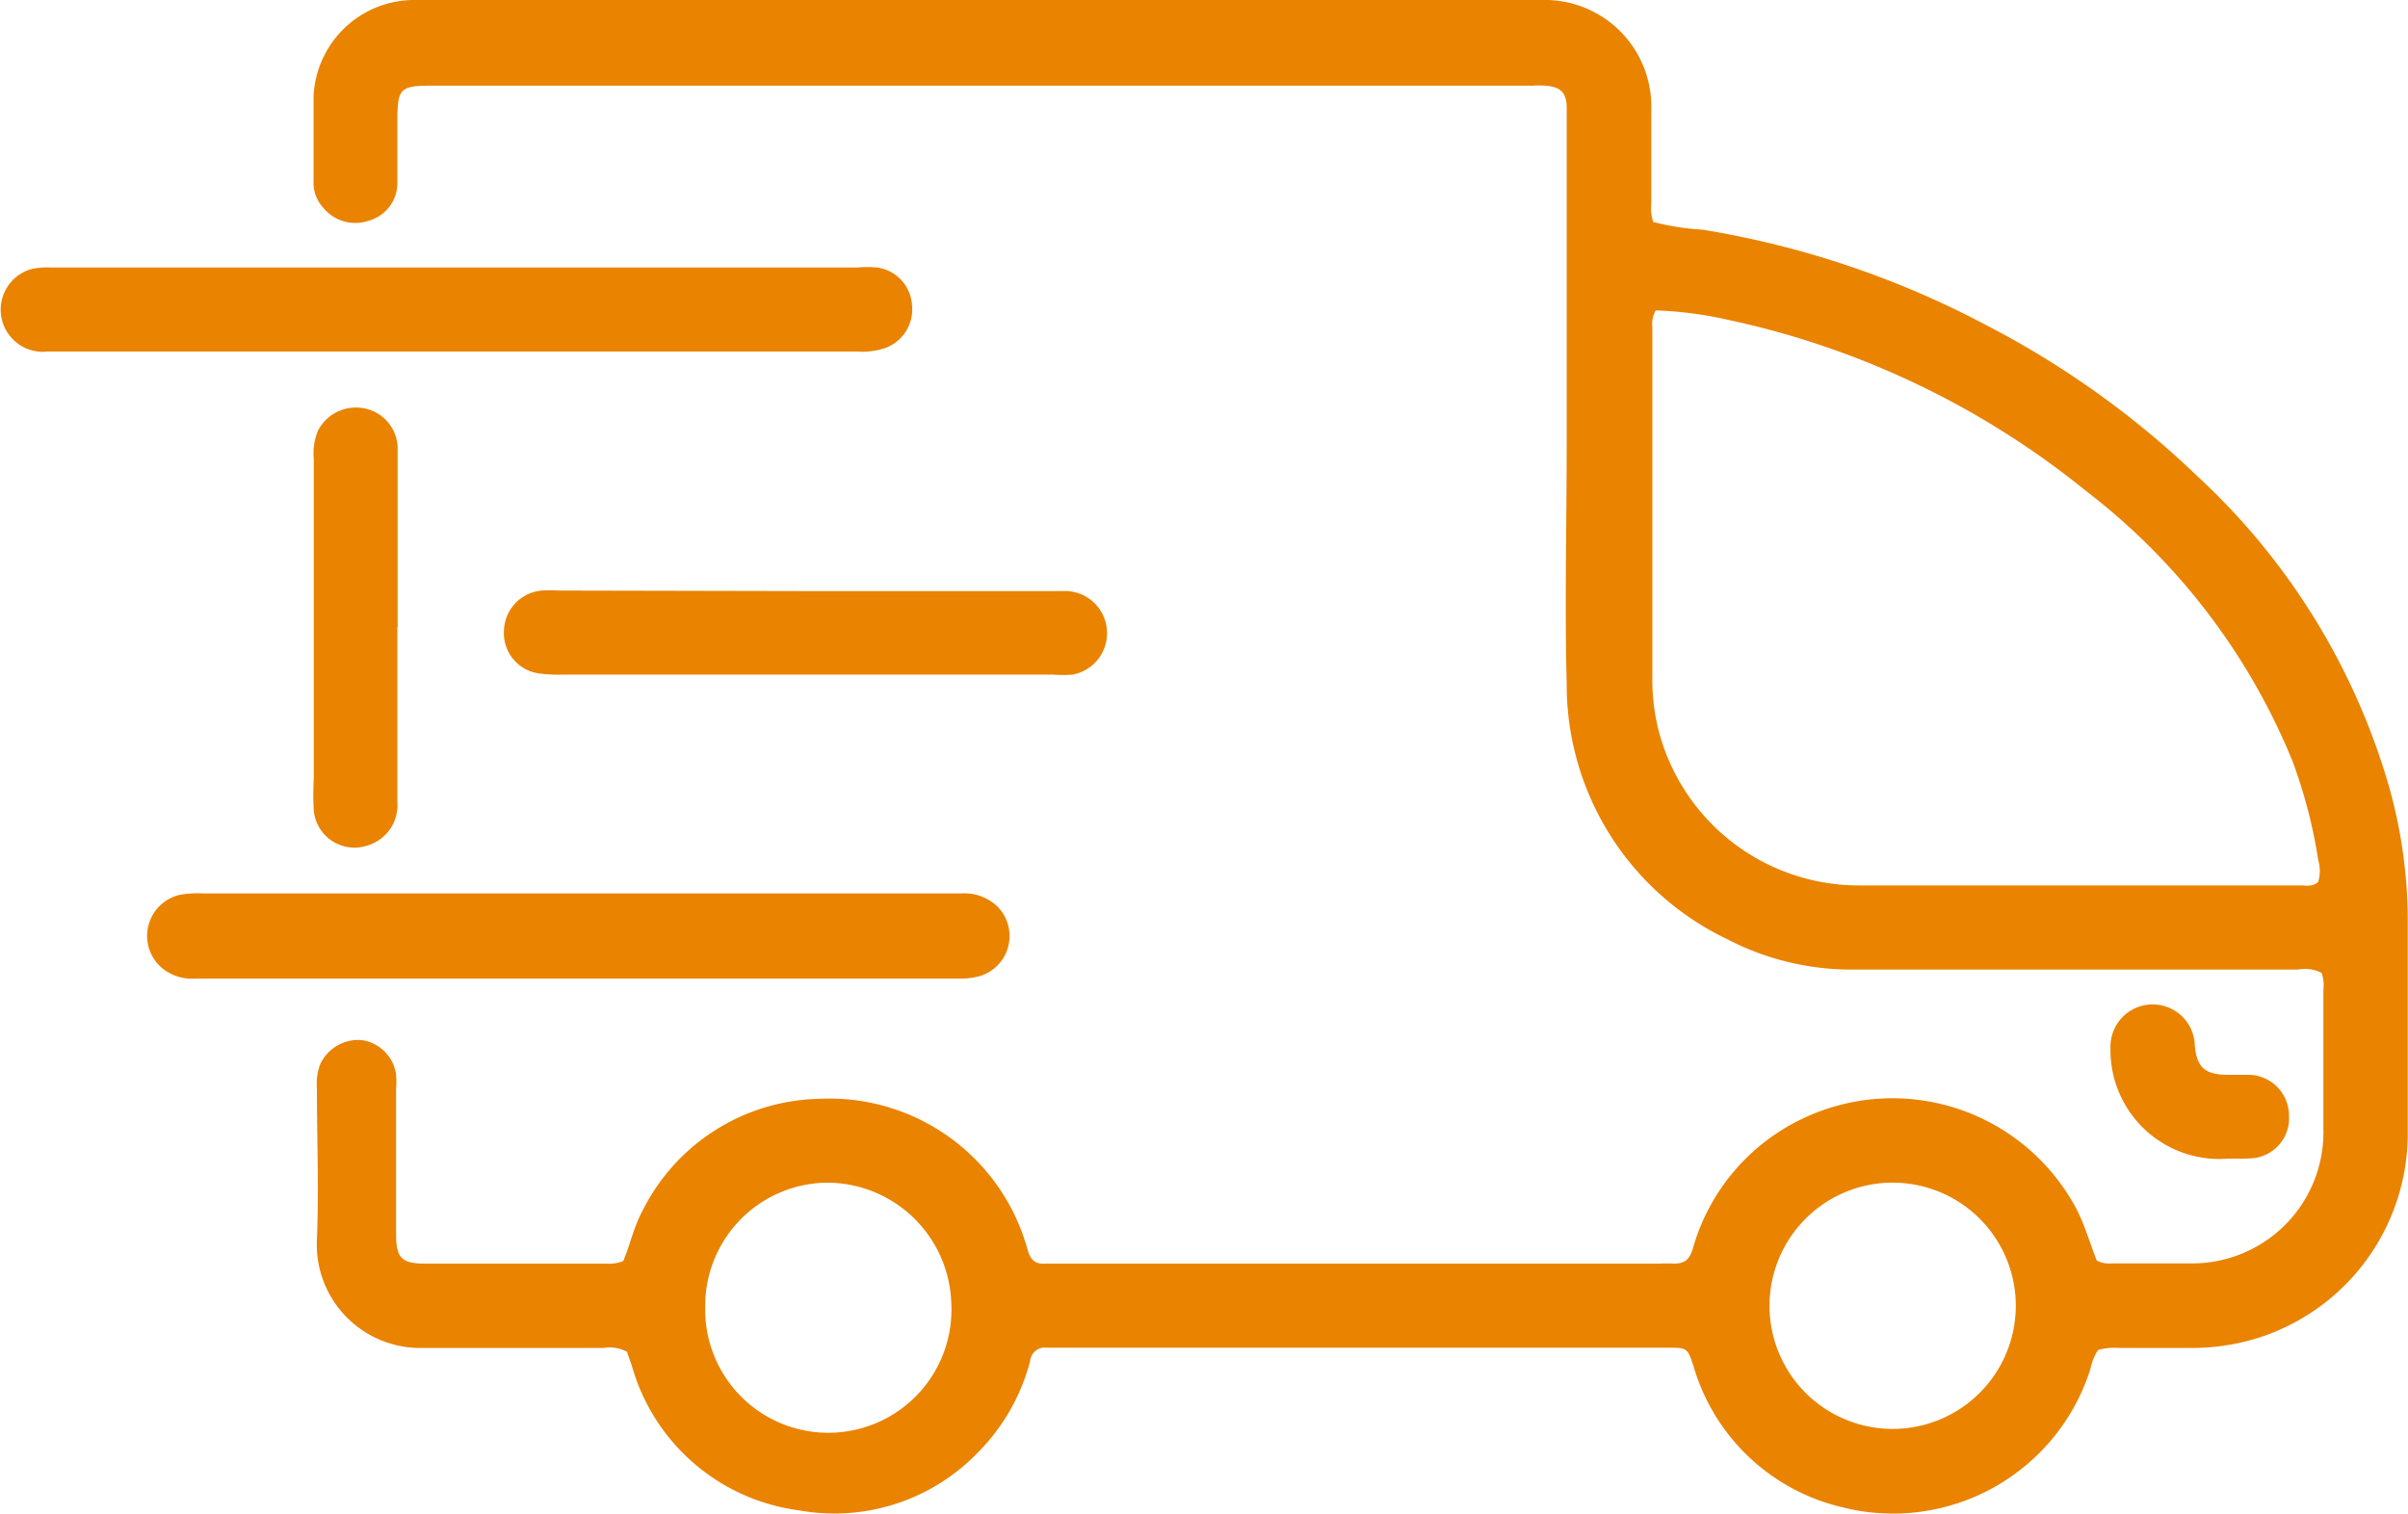
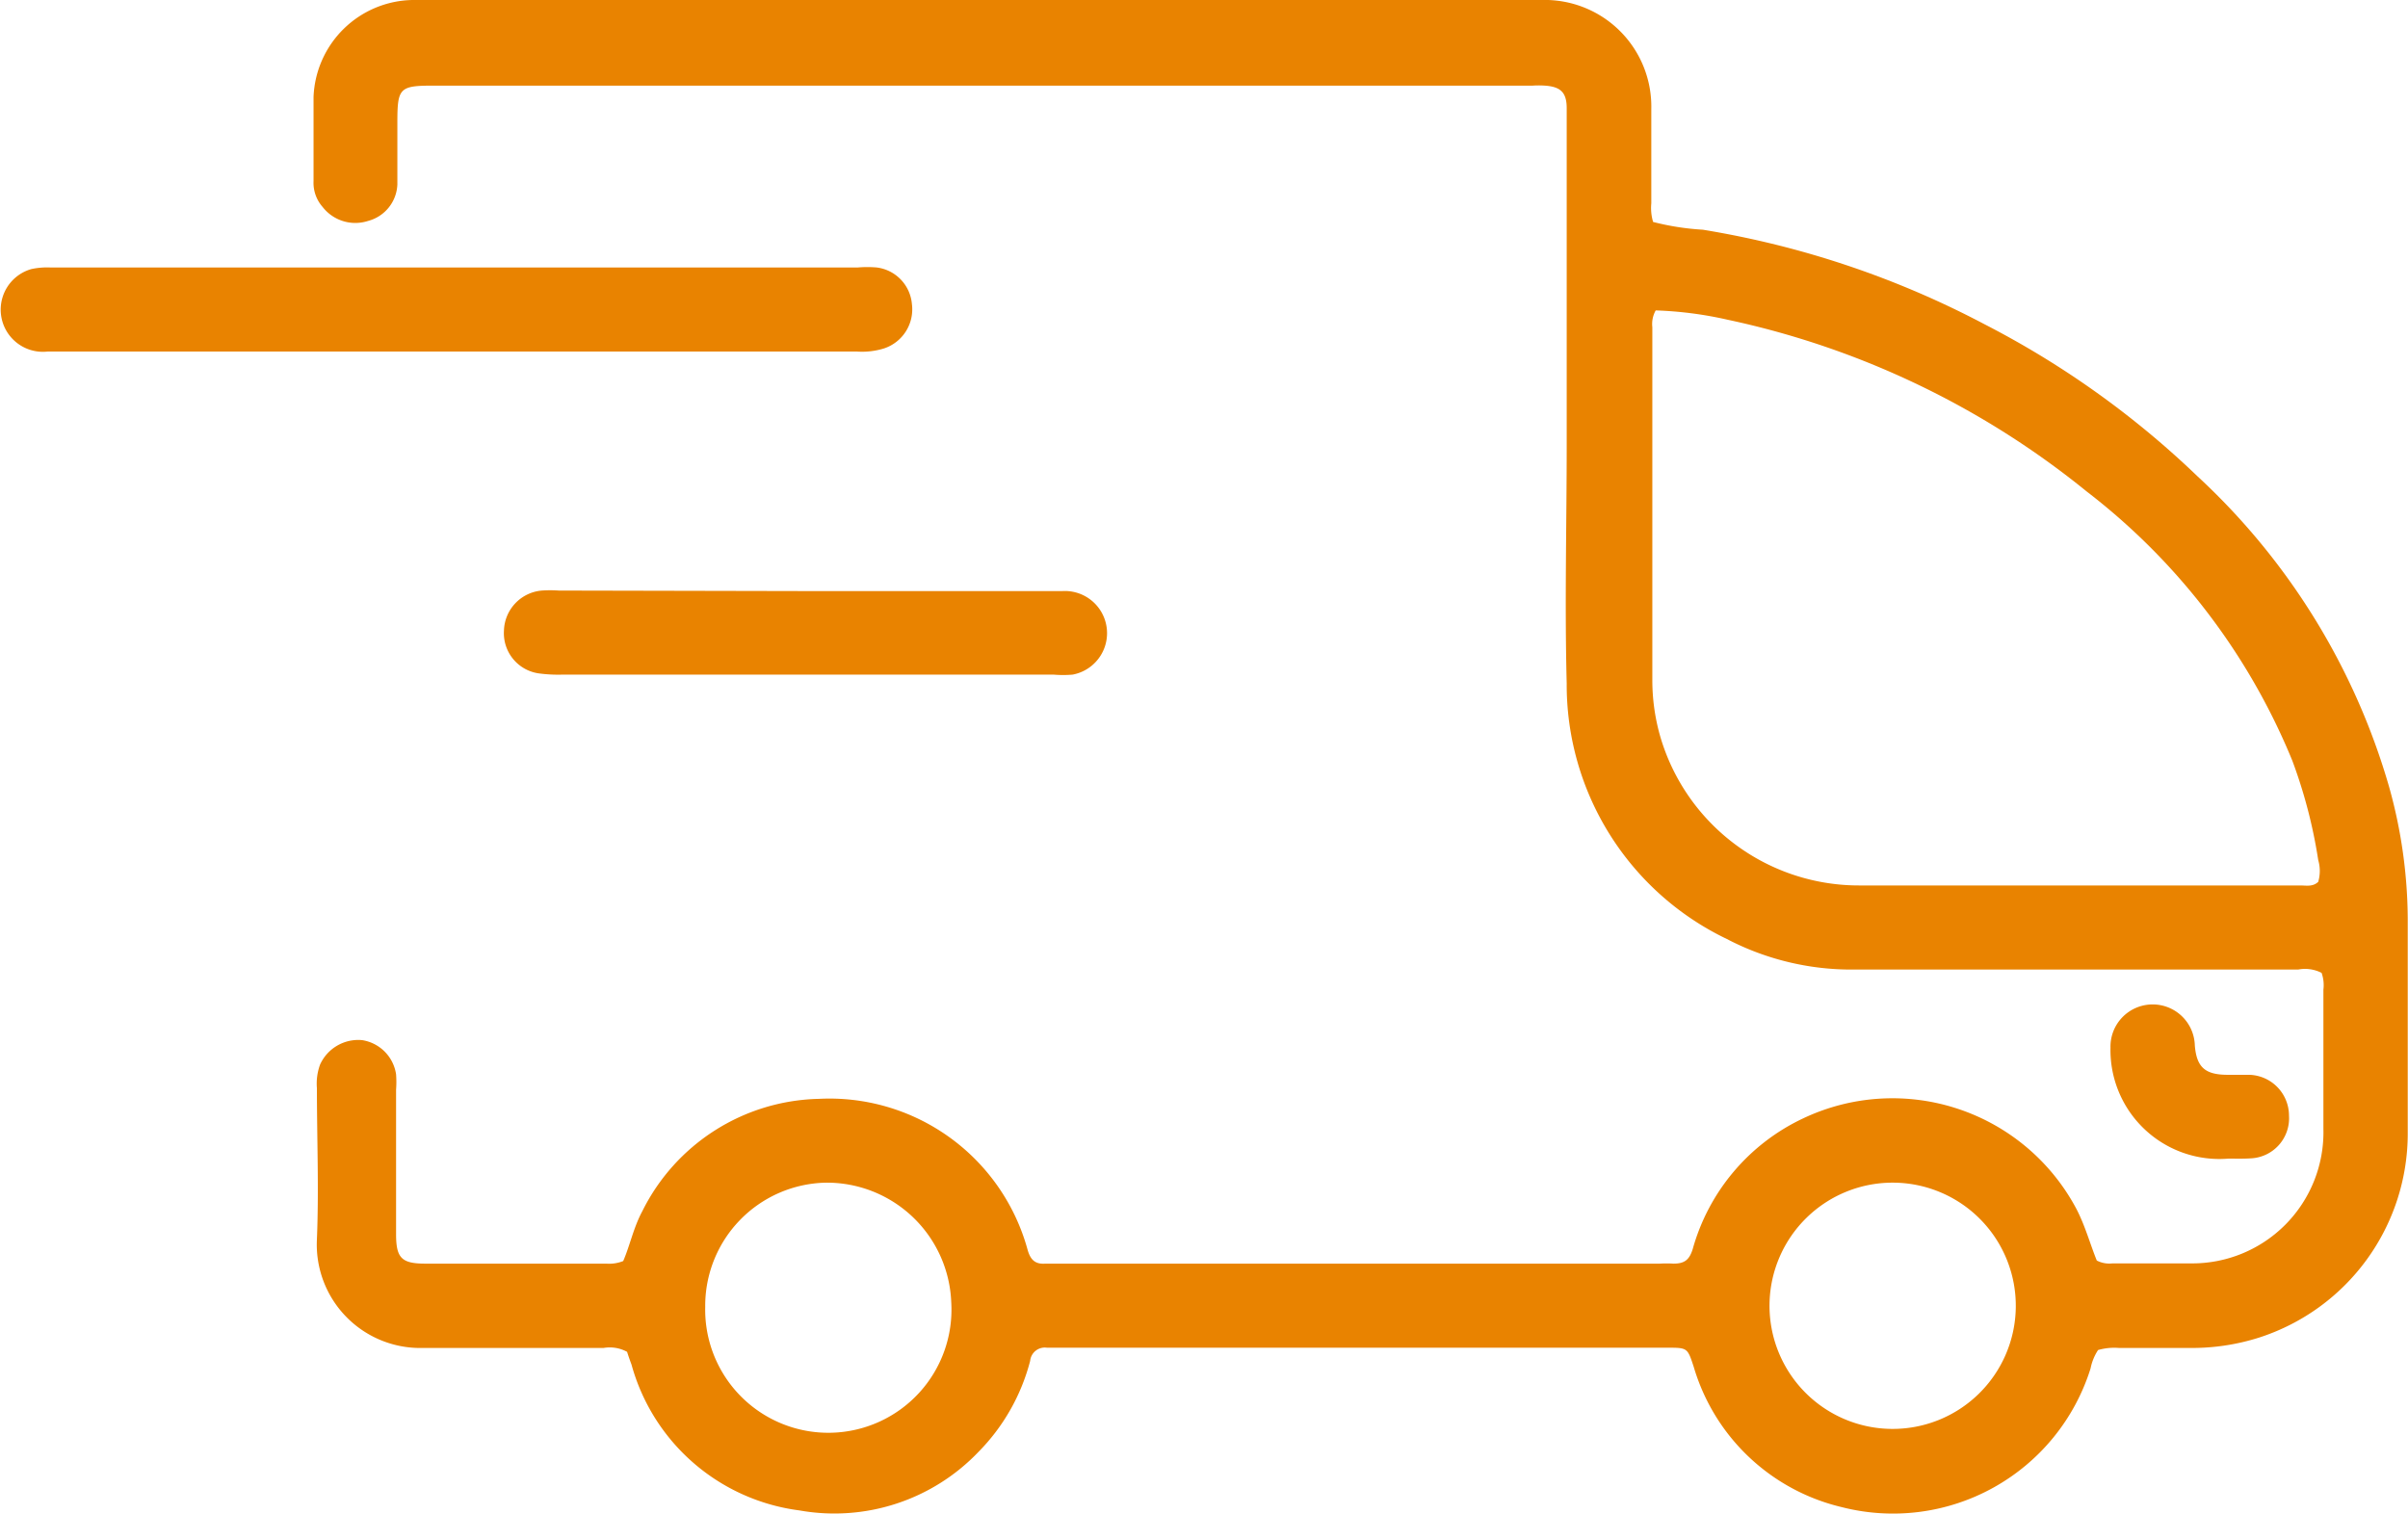
<svg xmlns="http://www.w3.org/2000/svg" viewBox="0 0 93.08 58.53">
  <defs>
    <style>.cls-1{fill:#e98300;}</style>
  </defs>
  <g id="Calque_2" data-name="Calque 2">
    <g id="Calque_1-2" data-name="Calque 1">
      <g id="hf6cCi.tif">
        <path class="cls-1" d="M81.05,48.73a1.05,1.05,0,0,0,.61.11c1,0,2,0,3,0a5.07,5.07,0,0,0,5.15-5.2c0-1.8,0-3.59,0-5.38a1.42,1.42,0,0,0-.07-.65,1.41,1.41,0,0,0-.9-.13H71.75a10.4,10.4,0,0,1-5-1.18,10.9,10.9,0,0,1-6.19-9.88c-.08-3.08,0-6.16,0-9.23V4.58c0-.13,0-.26,0-.4,0-.61-.24-.83-.85-.87a3.53,3.53,0,0,0-.46,0H16.78c-1.34,0-1.42.08-1.42,1.43,0,.8,0,1.6,0,2.39a1.52,1.52,0,0,1-1.13,1.41A1.6,1.6,0,0,1,12.47,8a1.41,1.41,0,0,1-.35-1c0-1.08,0-2.17,0-3.25A3.9,3.9,0,0,1,15.94,0h1Q38.26,0,59.59,0a4.12,4.12,0,0,1,4.24,4.21c0,1.21,0,2.43,0,3.65a1.87,1.87,0,0,0,.07.72,10,10,0,0,0,1.92.3,35.6,35.6,0,0,1,10.9,3.66,34.9,34.9,0,0,1,8.23,5.88,26.24,26.24,0,0,1,7.4,12,19.22,19.22,0,0,1,.72,5.11q0,4.15,0,8.3a8.29,8.29,0,0,1-5.75,7.88,8.57,8.57,0,0,1-2.61.4H81.91a2.26,2.26,0,0,0-.81.08,2,2,0,0,0-.29.71,8,8,0,0,1-9.63,5.36,7.85,7.85,0,0,1-5.71-5.42c-.24-.73-.24-.74-1-.74h-24a.57.57,0,0,0-.65.51,7.79,7.79,0,0,1-2,3.52,7.7,7.7,0,0,1-6.92,2.26,7.76,7.76,0,0,1-6.49-5.64c-.06-.16-.12-.33-.17-.49a1.4,1.4,0,0,0-.91-.15h-7a4,4,0,0,1-4.08-4.2c.08-1.94,0-3.89,0-5.84a2.16,2.16,0,0,1,.12-.91A1.62,1.62,0,0,1,14,40.21a1.57,1.57,0,0,1,1.31,1.32,4,4,0,0,1,0,.6v5.58c0,.92.21,1.14,1.13,1.14h7a1.46,1.46,0,0,0,.65-.1c.26-.6.4-1.3.74-1.93a7.81,7.81,0,0,1,6.82-4.34,7.94,7.94,0,0,1,8.07,5.83c.11.39.29.57.69.54H64.16a4.68,4.68,0,0,1,.53,0c.43,0,.61-.15.74-.56a7.94,7.94,0,0,1,4.28-5.06,8.05,8.05,0,0,1,10.55,3.5C80.6,47.38,80.79,48.09,81.05,48.73ZM64,12a1.08,1.08,0,0,0-.13.65V26.29a7.88,7.88,0,0,0,.3,2.16,8,8,0,0,0,7.72,5.78H88.91c.24,0,.49.06.7-.14a1.5,1.5,0,0,0,0-.84,19.43,19.43,0,0,0-1-3.84A25.12,25.12,0,0,0,80.66,19a32.89,32.89,0,0,0-13.88-6.64A14.64,14.64,0,0,0,64,12ZM68.4,50.41a4.76,4.76,0,1,0,4.84-4.69A4.76,4.76,0,0,0,68.4,50.41Zm-41.14.11a4.76,4.76,0,1,0,9.51-.18,4.81,4.81,0,0,0-4.85-4.62A4.76,4.76,0,0,0,27.26,50.52Z" />
        <path class="cls-1" d="M17.58,13.59H1.84a1.63,1.63,0,0,1-.62-3.19,2.92,2.92,0,0,1,.72-.06H33.16a4.41,4.41,0,0,1,.73,0,1.56,1.56,0,0,1,1.36,1.42,1.59,1.59,0,0,1-1.08,1.71,2.86,2.86,0,0,1-1.05.12H17.58Z" />
-         <path class="cls-1" d="M22.39,34.54H37.14a1.85,1.85,0,0,1,1.4.49,1.62,1.62,0,0,1-.62,2.69,2.65,2.65,0,0,1-.79.11H7.57a1.84,1.84,0,0,1-1.3-.4,1.63,1.63,0,0,1,.65-2.83,3.64,3.64,0,0,1,.93-.06H22.39Z" />
        <path class="cls-1" d="M31.17,22.85h9.9a1.63,1.63,0,0,1,.39,3.23,4.41,4.41,0,0,1-.73,0h-19a5.62,5.62,0,0,1-.92-.05,1.57,1.57,0,0,1-1.33-1.65,1.6,1.6,0,0,1,1.46-1.55,4.85,4.85,0,0,1,.66,0Z" />
-         <path class="cls-1" d="M15.36,24.24c0,2.25,0,4.51,0,6.76a1.62,1.62,0,0,1-1.14,1.68,1.58,1.58,0,0,1-2.09-1.33,10.59,10.59,0,0,1,0-1.26q0-6.16,0-12.34a2.31,2.31,0,0,1,.16-1.1,1.65,1.65,0,0,1,1.85-.85,1.59,1.59,0,0,1,1.23,1.47c0,.86,0,1.73,0,2.59v4.38Z" />
        <path class="cls-1" d="M86.14,44.79a4.21,4.21,0,0,1-4.56-4.29,1.63,1.63,0,1,1,3.26-.08c.07.83.39,1.12,1.23,1.13h.87a1.58,1.58,0,0,1,1.54,1.58A1.55,1.55,0,0,1,87,44.78C86.69,44.8,86.42,44.79,86.14,44.79Z" />
      </g>
    </g>
  </g>
</svg>